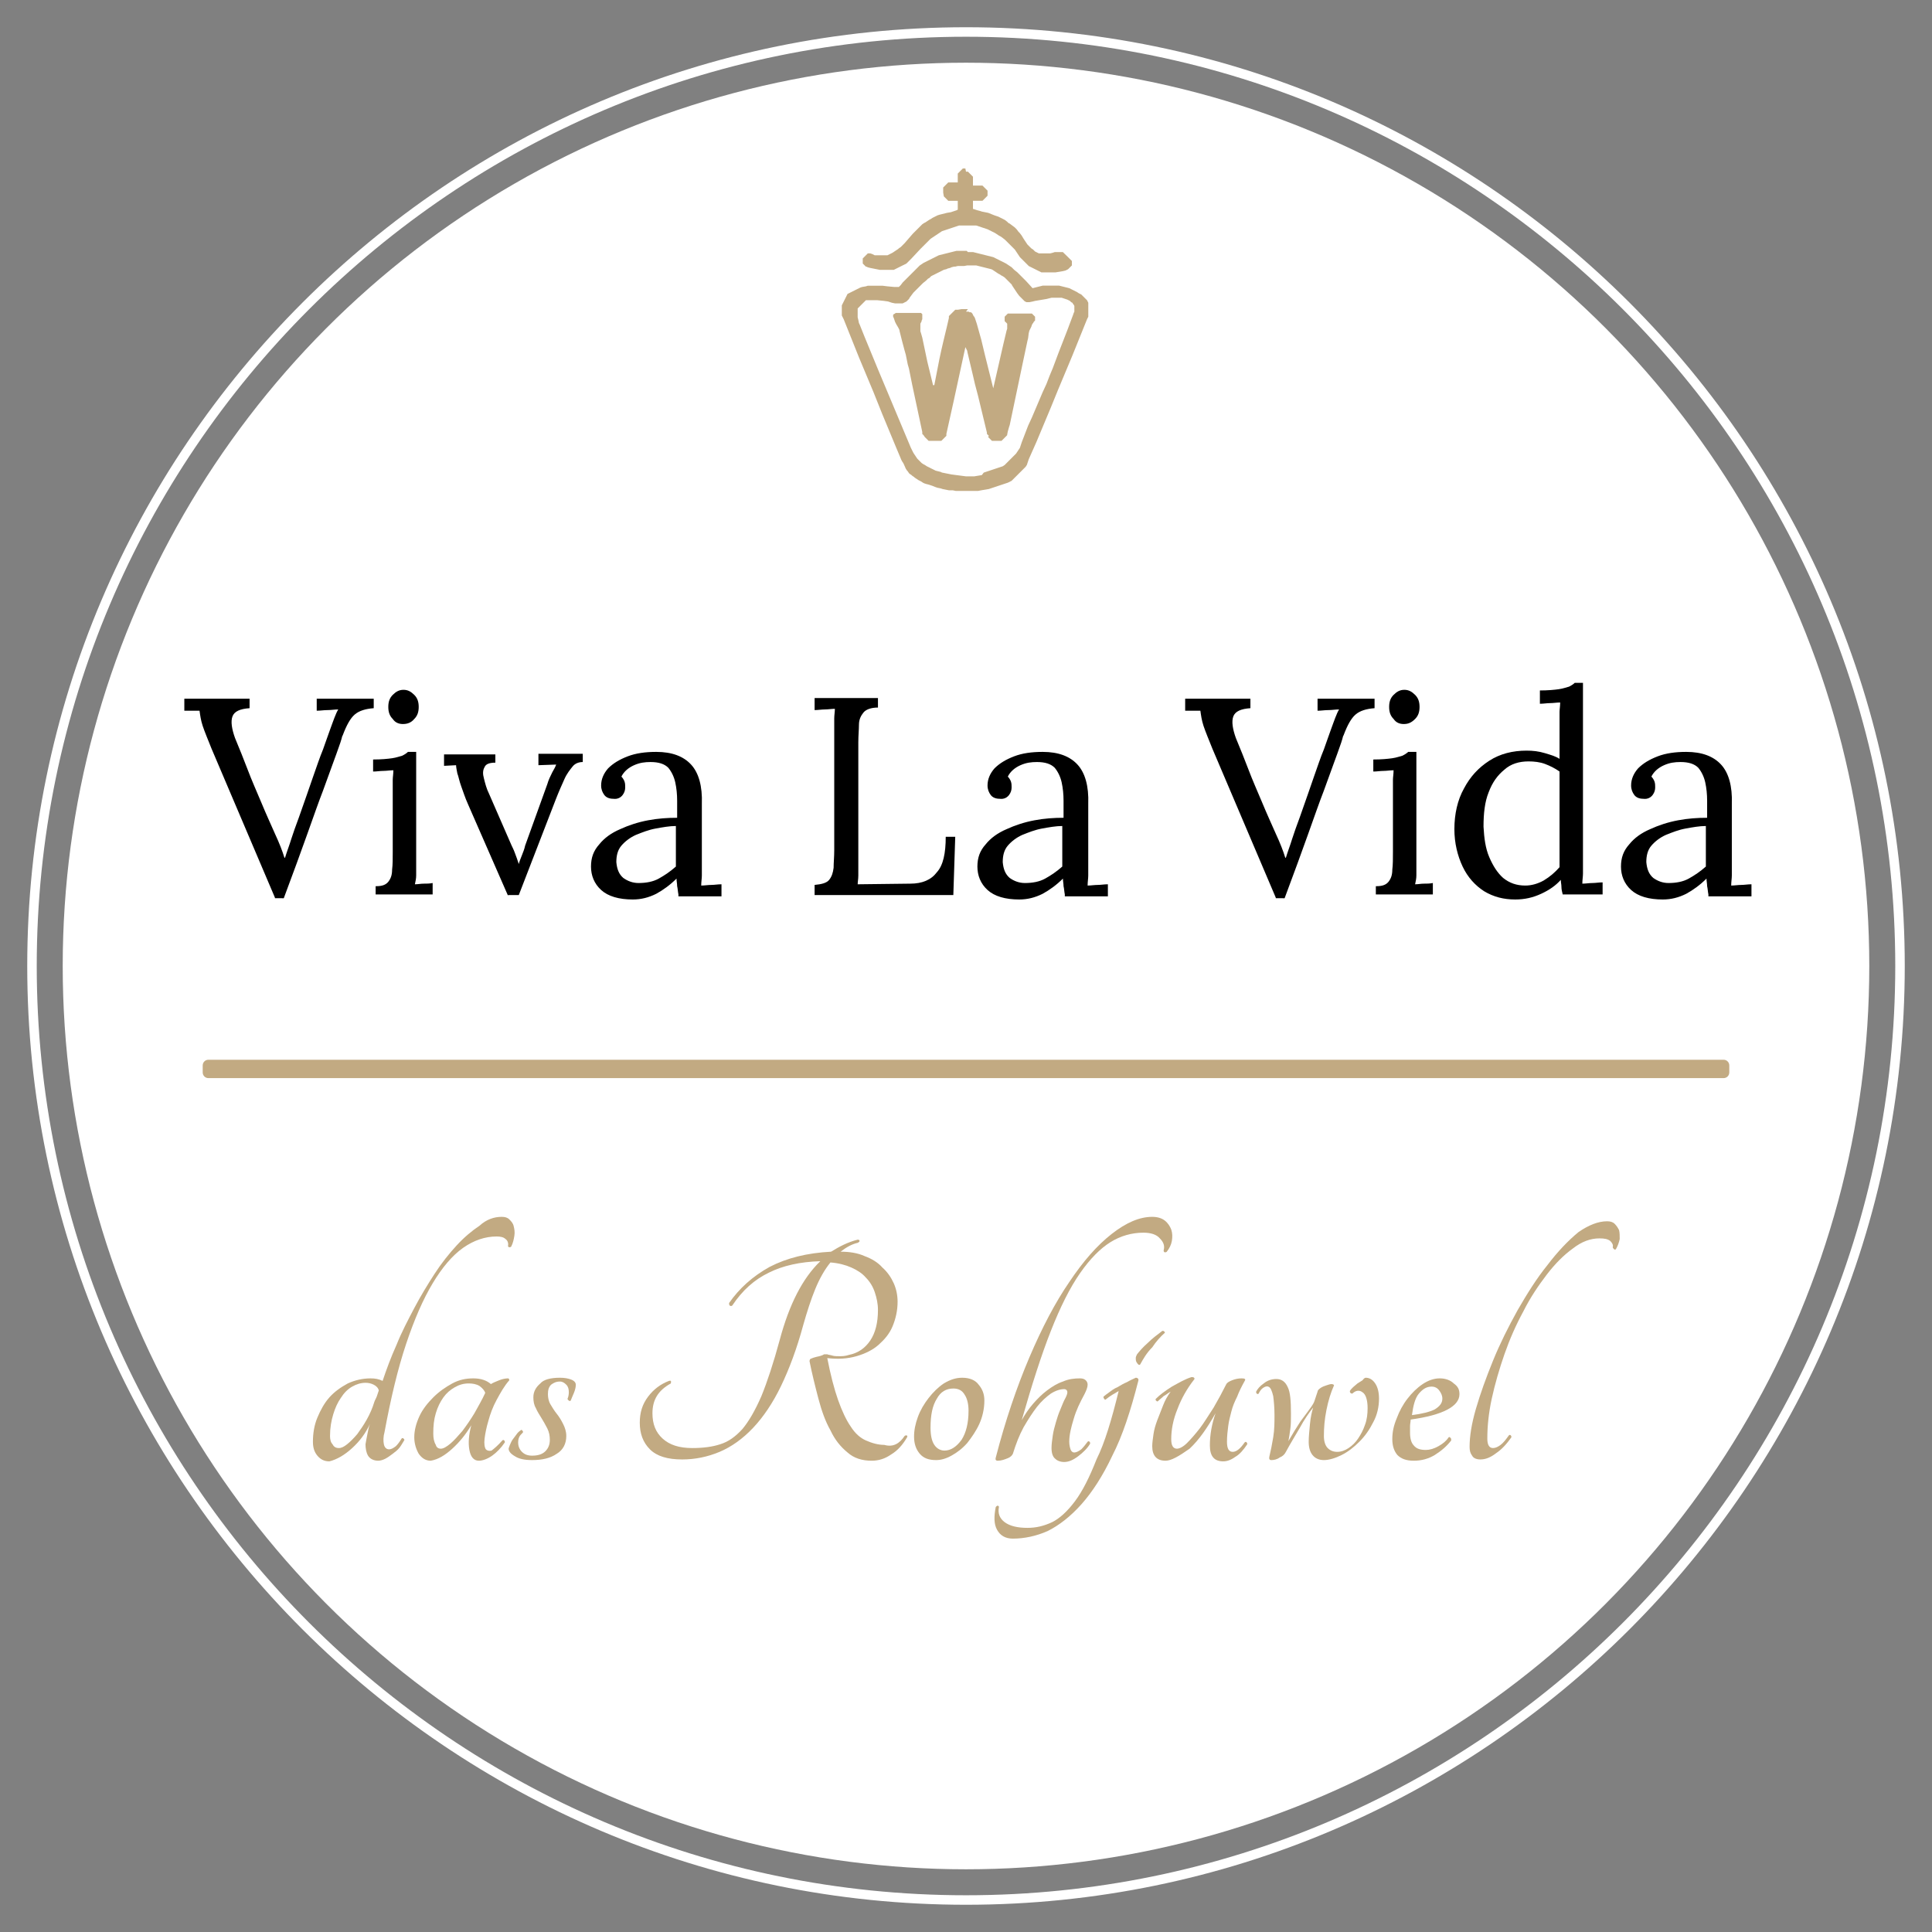
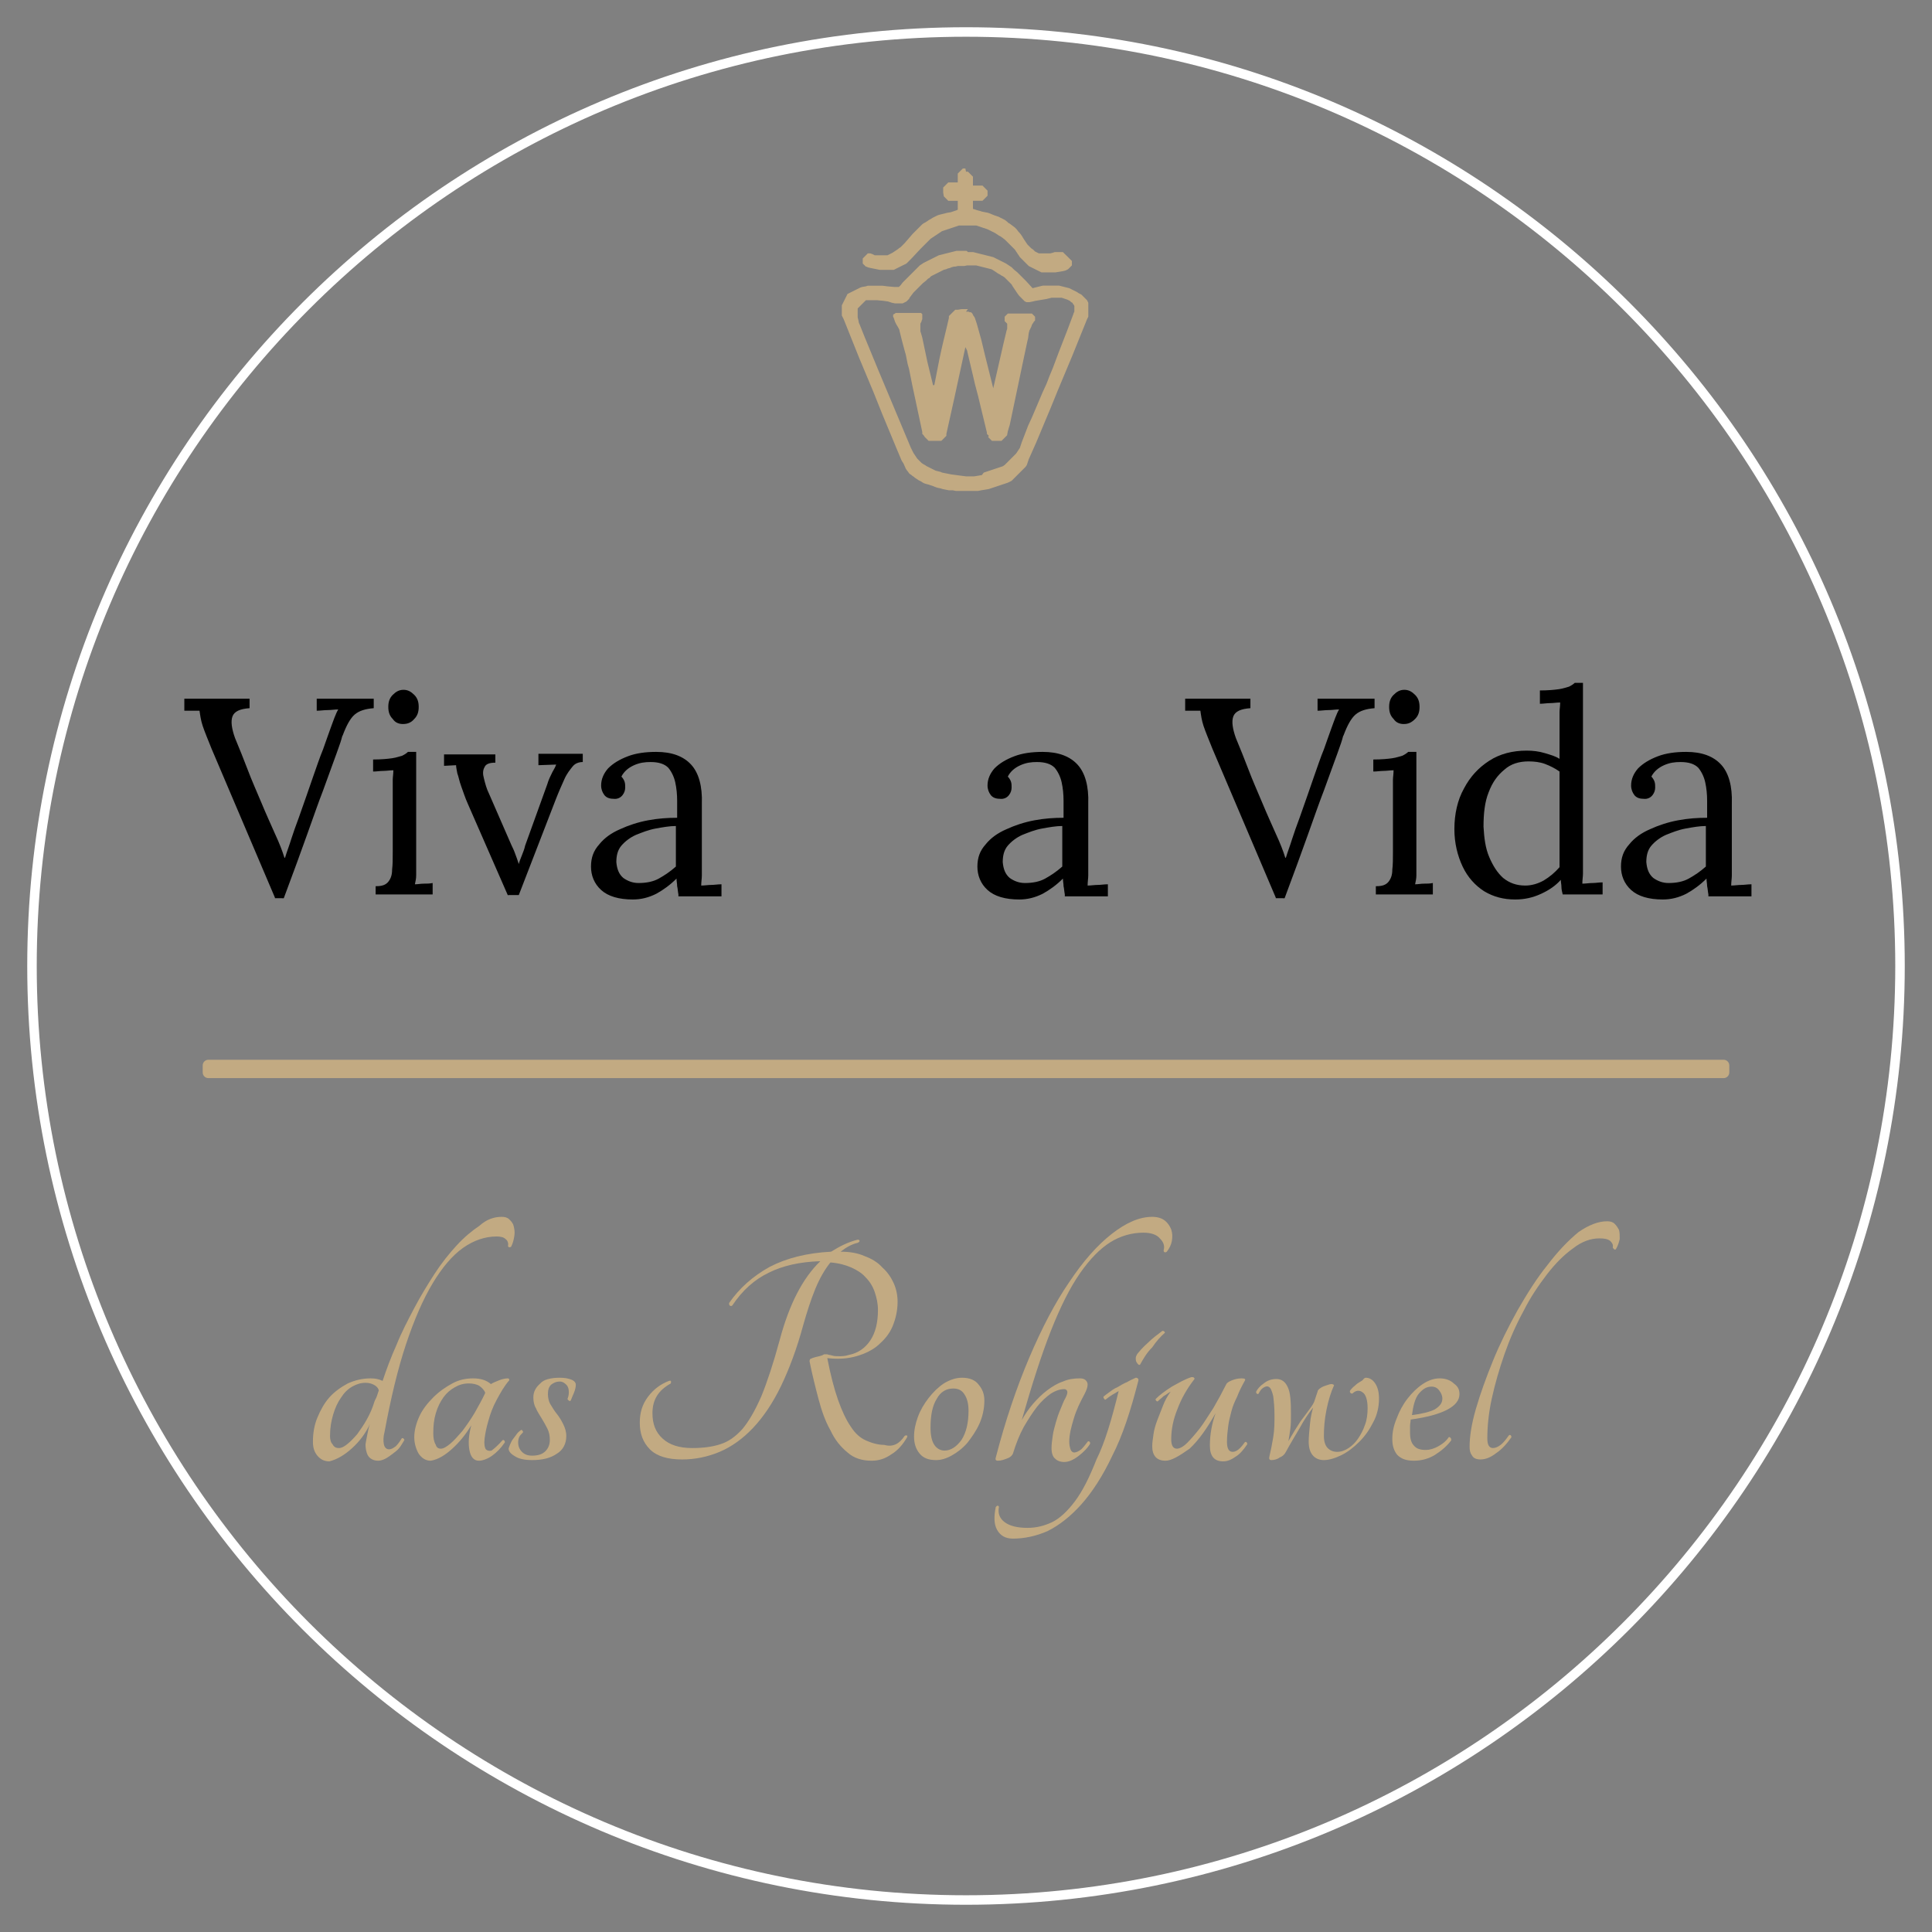
<svg xmlns="http://www.w3.org/2000/svg" version="1.1" id="Ebene_1" x="0px" y="0px" viewBox="0 0 305 305" style="enable-background:new 0 0 305 305;" xml:space="preserve">
  <rect x="0" y="0" width="305" height="305" fill="#808080" stroke="none" />
  <style type="text/css">
	.st0{fill:#2A40FF;}
	.st1{opacity:0.32;fill:#68FF2A;}
	.st2{opacity:0.8;fill:none;stroke:#000000;stroke-width:1.5;stroke-miterlimit:10;}
	.st3{fill:#FFFFFF;}
	.st4{fill:#C2AA82;}
	.st5{fill-rule:evenodd;clip-rule:evenodd;fill:#C2AA82;}
</style>
  <g>
-     <circle class="st3" cx="152.5" cy="152.5" r="142.6" />
    <path class="st3" d="M152.5,300.7c-81.7,0-148.2-66.5-148.2-148.2S70.8,4.3,152.5,4.3s148.2,66.5,148.2,148.2   S234.2,300.7,152.5,300.7z M152.5,5.8C71.6,5.8,5.8,71.6,5.8,152.5s65.8,146.7,146.7,146.7s146.7-65.8,146.7-146.7   S233.4,5.8,152.5,5.8z" />
  </g>
  <path class="st4" d="M272.1,170.2H32.9c-0.5,0-0.9-0.4-0.9-0.9v-1.1c0-0.5,0.4-0.9,0.9-0.9h239.2c0.5,0,0.9,0.4,0.9,0.9v1.1  C273,169.8,272.6,170.2,272.1,170.2z" />
  <g>
    <path class="st5" d="M152.4,26.6l-0.1,0l-0.1,0l-0.1,0l-0.1,0l-0.1,0.1l-0.1,0.1l-0.1,0.1l-0.1,0.1l-0.1,0.1l-0.1,0.1l-0.1,0.1   l-0.1,0.1l0,0.1l0,0.1l0,0.1l0,0.1l0,1l0,0l-1.1,0l-0.1,0l-0.1,0l-0.1,0l-0.1,0l-0.1,0.1l-0.1,0.1l-0.1,0.1l-0.1,0.1l-0.1,0.1   l-0.1,0.1l-0.1,0.1l-0.1,0.1l0,0.1l0,0.1l0,0.1l0,0.1l0,0.1l0,0.1l0,0.1l0,0.1L149,31l0.1,0.1l0.1,0.1l0.1,0.1l0.1,0.1l0.1,0.1   l0.1,0.1l0.1,0.1l0.1,0l0.1,0l0.1,0l0.1,0l1.1,0l0,0v1.4l0,0l-0.2,0.1l-0.9,0.3l-0.6,0.1l-0.4,0.1l-0.4,0.1l-0.4,0.1L148,34   l-0.2,0.1l-0.4,0.2l-0.2,0.1l-0.3,0.2l-0.2,0.1l-0.3,0.2l-0.3,0.2l-0.2,0.1l-0.3,0.2l-0.3,0.3l-0.3,0.3l-0.3,0.3l-0.1,0.1l-0.5,0.5   l-1.3,1.5l-0.3,0.3l-0.3,0.3l-0.3,0.2l-0.1,0.1l-0.3,0.2l-0.3,0.2l-0.3,0.2l-0.2,0.1l-0.2,0.1l-0.2,0.1l-0.2,0.1l-0.2,0l-0.2,0   l-0.2,0l-0.2,0l-0.2,0l-0.2,0l-0.2,0l-0.2,0l-0.2,0l-0.2,0l-0.2-0.1l-0.2-0.1l-0.3-0.1l-0.1,0l-0.1,0l-0.1,0l-0.1,0l-0.1,0l-0.1,0   L137,40l-0.1,0.1l-0.1,0.1l-0.1,0.1l-0.1,0.1l-0.1,0.1l-0.1,0.1l-0.1,0.1l-0.1,0.1l0,0.1l0,0.1l0,0.1l0,0.1l0,0.1l0,0.1l0,0.1   l0,0.1l0.1,0.1l0.1,0.1l0.1,0.1l0.1,0.1l0.1,0.1l0.1,0l0.2,0.1l0.4,0.1l0.5,0.1l0.5,0.1l0.5,0.1l0.5,0l0.5,0l0.2,0l0.2,0l0.2,0   l0.2,0l0.2,0l0.2,0l0.2-0.1l0.2-0.1l0.2-0.1l0.2-0.1l0.2-0.1l0.2-0.1l0.2-0.1l0.2-0.1l0.2-0.1l0.2-0.1l0.2-0.2l0.2-0.2l0.2-0.2   l0.2-0.2l1.4-1.5l0.3-0.3l0.6-0.6l0.3-0.3l0.2-0.2l0.2-0.2l0.3-0.2l0.3-0.2l0.3-0.2l0.3-0.2l0.3-0.2l0.3-0.2l0.3-0.1l0.3-0.1   l0.3-0.1l0.3-0.1l0.3-0.1l0.3-0.1l0.3-0.1l0.3-0.1l0.3-0.1l0.3,0l0.3,0l0.3,0l0.3,0l0.3,0l0.3,0l0.3,0l0.3,0l0.3,0l0.3,0.1l0.3,0.1   l0.3,0.1l0.3,0.1l0.3,0.1l0.3,0.1l0.2,0.1l0.4,0.2l0.2,0.1l0.4,0.2l0.3,0.2l0.3,0.2l0.2,0.1l0.3,0.2l0.5,0.4l0.3,0.3l0.3,0.3   l0.3,0.3l0.3,0.3l0.3,0.3l0.2,0.3l0.2,0.3l0.4,0.6l0.2,0.2l0.2,0.2l0.2,0.2l0.2,0.2l0.2,0.2l0.2,0.2l0.2,0.2l0.2,0.1l0.2,0.1   l0.2,0.1l0.2,0.1l0.2,0.1l0.2,0.1l0.2,0.1l0.2,0.1l0.2,0.1l0.2,0.1l0.2,0l0.2,0l0.2,0l0.2,0l0.3,0l0.3,0l0.3,0l0.5,0l0.6-0.1   l0.6-0.1l0.4-0.1l0.2-0.1l0.2-0.1l0.1-0.1l0.1-0.1l0.1-0.1l0.1-0.1l0.1-0.1l0.1-0.1l0-0.1l0-0.1l0-0.1l0-0.1l0-0.1l0-0.1l0-0.1   l-0.1-0.1l-0.1-0.1l-0.1-0.1l-0.1-0.1l-0.1-0.1l-0.1-0.1l-0.1-0.1L168,40l-0.1-0.1l-0.1-0.1l-0.2,0l-0.1,0l-0.2,0l-0.2,0l-0.3,0   l-0.3,0l-0.3,0.1l-0.4,0.1l-0.2,0l-0.2,0l-0.2,0l-0.2,0l-0.2,0l-0.2,0l-0.2,0l-0.2,0l-0.2,0l-0.2-0.1l-0.2-0.1l-0.2-0.1l-0.1-0.1   l-0.1-0.1l-0.1-0.1l-0.3-0.2l-0.2-0.2l-0.2-0.2l-0.2-0.2l-0.2-0.3l-0.2-0.3l-0.2-0.3l-0.3-0.5l-0.3-0.4l-0.2-0.2l-0.3-0.4l-0.3-0.3   l-0.4-0.3l-0.4-0.3l-0.2-0.1L159,35l-0.4-0.3l-0.4-0.2l-0.4-0.2l-0.2-0.1L157,34l-0.5-0.2l-0.5-0.2l-0.5-0.1l-0.5-0.1l-0.3-0.1   l-0.4-0.1l-0.6-0.2l-0.1,0l0,0v-1.3l0,0l1.1,0l0.1,0l0.1,0l0.1,0l0.1,0l0.1-0.1l0.1-0.1l0.1-0.1l0.1-0.1l0.1-0.1l0.1-0.1l0.1-0.1   l0.1-0.1l0-0.1l0-0.1l0-0.1l0-0.1l0-0.1l0-0.1l0-0.1l0-0.1l-0.1-0.1l-0.1-0.1l-0.1-0.1l-0.1-0.1l-0.1-0.1l-0.1-0.1l-0.1-0.1   l-0.1-0.1l-0.1,0l-0.1,0l-0.1,0l-0.1,0l-1.1,0l0,0l0-1l0-0.1l0-0.1l0-0.1l0-0.1l-0.1-0.1l-0.1-0.1l-0.1-0.1l-0.1-0.1l-0.1-0.1   l-0.1-0.1l-0.1-0.1l-0.1-0.1l-0.1,0l-0.1,0l-0.1,0L152.4,26.6z M152.8,48.8l-0.3,0l-0.3,0l-0.4,0l-0.6,0.1l-0.2,0l-0.1,0l-0.1,0   l-0.1,0.1l-0.1,0.1l-0.1,0.1l-0.1,0.1l-0.1,0.1l-0.1,0.1l-0.1,0.1l-0.1,0.1l-0.1,0.1l-0.1,0.1l0,0.1l0,0.2l-0.3,1.3l-0.6,2.5   l-0.3,1.3l-0.3,1.4l-0.8,4.1l0,0l-0.2,0l0,0l-0.9-3.7l-0.4-1.9l-0.4-1.9l-0.2-0.7l-0.1-0.3l0-0.3l0-0.2l0-0.2l0-0.2l0-0.3l0.1-0.2   l0.1-0.2l0-0.1l0.1-0.2l0-0.1l0-0.1l0-0.1l0-0.1l0-0.1l0-0.1l0-0.1l0-0.1l-0.1-0.1l-0.1-0.1l-0.1,0l-0.1,0l-0.1,0l-0.1,0l-0.1,0   l-0.8,0l-0.8,0l-0.8,0l-0.4,0l-0.4,0l-0.1,0l-0.1,0l-0.1,0l-0.1,0.1l-0.2,0.1l-0.1,0.1l0,0l0,0l0,0l0,0.1l0,0.1l0,0.1l0.1,0.2   l0.1,0.3l0.1,0.3l0.1,0.2l0.1,0.2l0.3,0.5l0.1,0.2l0.1,0.2l0,0.1l0.4,1.6l0.4,1.5l0.2,0.7l0.3,1.5l0.2,0.7l0.5,2.5l1.6,7.5l0,0.2   l0,0.1l0.1,0.1l0.1,0.1L146,69l0.1,0.1l0.1,0.1l0.1,0.1l0.1,0.1l0.1,0.1l0.1,0.1l0.1,0l0.2,0l0.2,0l0.2,0l0.2,0l0.2,0l0.2,0l0.2,0   l0.2,0l0.2,0l0.1,0l0.1-0.1l0.1-0.1l0.1-0.1l0.1-0.1l0.1-0.1l0.1-0.1l0.1-0.1l0.1-0.1l0-0.1l0-0.2l1.2-5.4l1.8-8.3l0,0l0.2,0.4   l0.1,0.2l0,0.1l0.9,3.8l0.3,1.3l0.5,1.9l1.4,5.8l0,0.2l0.1,0.1l0.1,0.1l0.1,0.1L156,69l0.1,0.1l0.1,0.1l0.1,0.1l0.1,0.1l0.1,0.1   l0.1,0.1l0.1,0l0.1,0l0.2,0l0.2,0l0.2,0l0.2,0l0.2,0l0.1,0l0.1,0l0.1,0l0.1-0.1l0.1-0.1l0.1-0.1l0.1-0.1l0.1-0.1l0.1-0.1l0.1-0.1   l0.1-0.1l0.1-0.1l0-0.1l0.1-0.5l0.2-0.7l0.1-0.3l2.1-10l0.7-3.3l0.1-0.4l0.1-0.8l0.1-0.4l0.1-0.2l0.1-0.2l0.1-0.2l0.1-0.3l0.1-0.2   l0.1-0.1l0.1-0.2l0.2-0.2l0,0l0-0.1l0-0.1l0-0.1l0-0.1l0-0.1l0-0.1l-0.1-0.1l-0.1-0.1l-0.1-0.1l-0.1-0.1l-0.1-0.1l-0.1,0l-0.1,0   l-0.1,0l-0.8,0l-0.4,0l-0.8,0l-0.4,0l-0.4,0l-0.4,0l-0.1,0l-0.1,0l-0.1,0l-0.1,0.1l-0.1,0.1l-0.1,0.1l-0.1,0.1l-0.1,0.1l0,0.1   l0,0.1l0,0.1l0,0.1l0,0.1l0,0.1l0,0.1l0.1,0.1l0.1,0.1l0.1,0.1l0.1,0.1l0,0.1l0,0.1l0,0.1l0,0.1l0,0.1l0,0.1l0,0.2l-0.1,0.3   l-0.5,2.1l-1.6,7l-1.3-5.2l-0.6-2.5l-0.7-2.5l-0.1-0.3l-0.1-0.3l-0.1-0.3l-0.1-0.2l-0.1-0.1l-0.1-0.2l-0.1-0.2l-0.1-0.1l-0.1-0.1   l-0.1,0l-0.1,0l-0.2-0.1l-0.1,0l-0.2,0l-0.1,0L152.8,48.8z M152.7,41.9l0.2,0l0.4,0l0.2,0l0.4,0l0.2,0l0.4,0.1l0.4,0.1l0.4,0.1   l0.4,0.1l0.4,0.1l0.4,0.1l0.2,0.1l0.3,0.2l0.3,0.2l0.3,0.2l0.2,0.1l0.3,0.2l0.2,0.1l0.3,0.2l0.1,0.1l0.3,0.3l0.1,0.1l0.3,0.3   l0.3,0.3l0.1,0.2l0.2,0.3l0.2,0.3l0.4,0.6l0.3,0.4l0.2,0.2l0.2,0.2l0.2,0.2l0.2,0.2l0,0l0.1,0.1l0.1,0l0.1,0.1l0.1,0l0.1,0l0.1,0   l0.2,0l0.5-0.1l0.4-0.1l1.8-0.3l0.4-0.1l0.4-0.1l0.2,0l0.2,0l0.2,0l0.2,0l0.2,0l0.2,0l0.2,0l0.2,0l0.3,0.1l0.3,0.1l0.3,0.1l0.2,0.1   l0.2,0.1l0.1,0.1l0.1,0.1l0.2,0.1l0.1,0.2l0.1,0.1l0.1,0.2l0,0.1l0,0.2l0,0.2l0,0.2l0,0.2l-0.1,0.2l-0.1,0.3l-0.9,2.4l-1.4,3.6   l-0.9,2.4l-0.5,1.2l-0.5,1.3l-0.6,1.3l-1.7,4l-0.6,1.3l-0.5,1.3l-0.5,1.3l-0.1,0.3l-0.1,0.3l-0.1,0.3l-0.2,0.3l-0.2,0.3l-0.2,0.3   l-0.2,0.2l-0.2,0.2l-0.2,0.2l-0.2,0.2l-0.2,0.2l-0.2,0.2l-0.2,0.2l-0.2,0.2l-0.2,0.2l-0.3,0.2l-0.3,0.1l-0.3,0.1l-0.3,0.1l-0.3,0.1   l-0.3,0.1l-0.3,0.1l-0.3,0.1l-0.3,0.1l-0.3,0.1l-0.3,0.1L155,75l-0.6,0.1l-0.6,0.1l-0.6,0l-0.3,0l-0.3,0l-0.1,0l0,0l-2.3-0.3   l-0.5-0.1l-0.5-0.1l-0.5-0.1l-0.2-0.1l-0.4-0.1l-0.4-0.1l-0.4-0.2l-0.4-0.2l-0.4-0.2l-0.2-0.1l-0.3-0.2l-0.2-0.1l-0.3-0.2l-0.3-0.3   l-0.1-0.1l-0.3-0.3l-0.2-0.3l-0.2-0.3l-0.2-0.3l-0.1-0.2l-0.1-0.2l-0.2-0.4l-5.2-12.4l-2.1-5.1l-0.2-0.5l-0.2-0.5l-0.2-0.5   l-0.2-0.5l-0.1-0.2l-0.1-0.5l-0.1-0.4l0-0.2l0-0.2l0-0.2l0-0.2l0-0.2l0-0.1l0-0.1l0-0.1l0-0.1l0.1-0.1l0.1-0.1l0.1-0.1l0.1-0.1   l0.1-0.1l0.1-0.1l0.1-0.1l0.1-0.1l0.1-0.1l0.1-0.1l0.1-0.1l0.1-0.1l0.1-0.1l0.2,0l0.2,0l0.2,0l0.2,0l0.2,0l0.2,0l0.2,0l0.4,0l1,0.1   l0.7,0.1l0.3,0.1l0.3,0.1l0.5,0.1l0.2,0l0.2,0l0.2,0l0.2,0l0.2,0l0.2,0l0.2-0.1l0.2-0.1l0.2-0.1l0.1-0.1l0.1-0.1l0.1-0.1l0.1-0.1   l0.1-0.2l0.6-0.8l0.3-0.3l0.3-0.3l0.3-0.3l0.3-0.3l0.3-0.3l0.5-0.4l0.3-0.3l0.2-0.1l0.3-0.3l0.2-0.1l0.4-0.2l0.4-0.2l0.2-0.1   l0.4-0.2l0.2-0.1l0.2-0.1l0.4-0.1l0.2-0.1l0.4-0.1l0.2-0.1l0.4-0.1l0.2,0l0.4-0.1l0.2,0l0.4,0l0.4,0L152.7,41.9z M152.6,39.6   l-0.4,0l-0.4,0l-0.4,0l-0.4,0l-0.4,0.1l-0.4,0.1l-0.4,0.1l-0.4,0.1l-0.4,0.1l-0.4,0.1l-0.4,0.1l-0.4,0.2l-0.4,0.2l-0.4,0.2   l-0.4,0.2l-0.4,0.2l-0.4,0.2l-0.3,0.2l-0.3,0.2l-0.3,0.3l-0.3,0.3l-0.3,0.3l-0.3,0.3l-0.3,0.3l-0.3,0.3l-0.3,0.3l-0.3,0.3l-0.3,0.3   l-0.3,0.4l-0.1,0.1l-0.1,0.1l-0.1,0.1l-0.1,0l-0.1,0l-0.2,0l-0.1,0l-0.2,0l-1.1-0.1l-0.8-0.1l-0.8,0l-0.8,0l-0.2,0l-0.2,0l-0.3,0   l-0.3,0.1l-0.6,0.1l-0.3,0.1l-0.2,0.1l-0.2,0.1l-0.2,0.1l-0.2,0.1l-0.2,0.1l-0.2,0.1l-0.2,0.1l-0.2,0.1l-0.2,0.1l-0.2,0.1l-0.1,0.2   l-0.1,0.2l-0.1,0.2l-0.1,0.2l-0.1,0.2l-0.1,0.2l-0.1,0.2l-0.1,0.2l-0.1,0.2l0,0.2l0,0.2l0,0.2l0,0.2l0,0.2l0,0.2l0,0.2l0,0.2   l0.1,0.2l0.1,0.2l0.1,0.2l1.6,4l0.8,2l2.3,5.5l1.4,3.5l2.2,5.3l0.8,1.9l0.1,0.2l0.2,0.3l0.1,0.2L143,74l0.2,0.3l0.1,0.1l0.2,0.3   l0.1,0.1l0.3,0.2l0.1,0.1l0.3,0.2l0.1,0.1l0.3,0.2l0.3,0.2l0.2,0.1l0.2,0.1l0.3,0.2l0.2,0.1l0.3,0.1l0.4,0.1l0.3,0.1l0.3,0.1   l0.5,0.2l0.3,0.1l0.5,0.1l0.3,0.1l0.5,0.1l0.5,0.1l0.3,0l0.3,0l0.5,0.1l0.5,0l0.5,0l0.5,0l0.5,0l0.5,0l0.5,0l0.5,0l0.5-0.1l0.6-0.1   l0.6-0.1l0.3-0.1l0.6-0.2l0.6-0.2l0.3-0.1l0.3-0.1l0.3-0.1l0.3-0.1l0.3-0.1l0.2-0.1l0.2-0.1l0.2-0.1l0.2-0.2l0.2-0.2l0.2-0.2   l0.2-0.2l0.2-0.2l0.2-0.2l0.2-0.2l0.2-0.2l0.2-0.2l0.2-0.2l0.2-0.2l0.2-0.3l0.1-0.3l0.1-0.3l0.1-0.3l1.2-2.7l2.3-5.5l1.1-2.7   l2.3-5.5l2.3-5.7l0.1-0.2l0.1-0.2l0-0.2l0-0.2l0-0.2l0-0.2l0-0.2l0-0.2l0-0.2l0-0.2l0-0.2l0-0.2l0-0.2l-0.1-0.2l-0.1-0.2l-0.1-0.1   l-0.1-0.1l-0.1-0.1l-0.1-0.1l-0.1-0.1l-0.1-0.1l-0.1-0.1l-0.1-0.1l-0.1-0.1l-0.2-0.1l-0.2-0.1l-0.3-0.2l-0.2-0.1l-0.4-0.2l-0.2-0.1   l-0.4-0.2l-0.4-0.1l-0.4-0.1l-0.4-0.1l-0.4-0.1l-0.4,0l-0.4,0l-0.2,0l-0.4,0l-0.4,0l-0.4,0l-0.4,0l-0.4,0.1l-0.4,0.1l-0.4,0.1   l-0.4,0.1l0,0l-1-1.1l-0.4-0.4l-0.2-0.2l-0.4-0.4l-0.4-0.4l-0.5-0.4l-0.2-0.2l-0.2-0.2l-0.3-0.2l-0.3-0.2l-0.3-0.2l-0.4-0.2   l-0.4-0.2l-0.4-0.2l-0.4-0.2l-0.4-0.2l-0.4-0.1l-0.4-0.1l-0.4-0.1l-0.4-0.1l-0.4-0.1l-0.4-0.1l-0.4-0.1l-0.4-0.1l-0.4,0l-0.4,0   L152.6,39.6z" />
  </g>
  <g>
    <path d="M43.4,141.7l-10-23.5c-0.6-1.5-1.1-2.7-1.4-3.6c-0.3-0.9-0.4-1.7-0.5-2.4c-0.4,0-0.8,0-1.2,0c-0.4,0-0.8,0-1.2,0v-1.9h10.3   l0,1.5c-1.5,0.1-2.4,0.5-2.7,1.3c-0.3,0.8-0.1,2,0.4,3.4c0.7,1.7,1.4,3.4,2,5c0.6,1.6,1.4,3.4,2.2,5.3c0.7,1.7,1.4,3.2,2.1,4.8   c0.7,1.5,1.2,2.8,1.5,3.8h0.1c0.3-1,0.7-2,1-3c0.3-0.9,0.7-2.1,1.2-3.4c0.9-2.5,1.6-4.6,2.2-6.3c0.6-1.7,1.1-3.2,1.6-4.4   c0.4-1.2,0.8-2.2,1.1-3.1c0.3-0.8,0.5-1.4,0.7-1.9c0.2-0.5,0.4-1,0.6-1.3c-0.6,0-1.1,0.1-1.7,0.1c-0.6,0-1.1,0.1-1.7,0.1v-1.9h9   v1.5c-1.3,0.1-2.3,0.4-3,1c-0.7,0.6-1.3,1.7-1.9,3.3c-0.1,0.1-0.1,0.3-0.2,0.6c-0.1,0.3-0.2,0.7-0.4,1.2c-0.2,0.6-0.5,1.4-0.9,2.5   c-0.4,1.1-0.9,2.5-1.6,4.4c-0.7,1.8-1.5,4.1-2.5,6.9c-1,2.8-2.2,6.1-3.7,10.1H43.4z" />
    <path d="M59.4,139.9c0.9,0,1.5-0.2,1.9-0.7c0.4-0.5,0.6-1.1,0.6-1.9c0.1-0.8,0.1-1.7,0.1-2.8v-10.1c0-0.5,0-0.9,0-1.3   s0.1-0.9,0.1-1.5c-0.5,0-1.1,0.1-1.6,0.1s-1,0.1-1.6,0.1v-1.9c1.3,0,2.3-0.1,3-0.2c0.7-0.1,1.2-0.3,1.6-0.4   c0.4-0.2,0.7-0.4,0.9-0.6h1.3v17.9c0,0.6,0,1.1,0,1.6s-0.1,0.9-0.2,1.4c0.5,0,0.9-0.1,1.4-0.1c0.5,0,0.9,0,1.4-0.1v1.8h-9V139.9z    M63.6,114.3c-0.6,0-1.2-0.2-1.6-0.8c-0.5-0.5-0.7-1.1-0.7-1.9s0.2-1.4,0.7-1.9c0.5-0.5,1-0.8,1.7-0.8c0.7,0,1.2,0.3,1.7,0.8   c0.5,0.5,0.7,1.1,0.7,1.9s-0.2,1.4-0.7,1.9C64.9,114.1,64.3,114.3,63.6,114.3z" />
    <path d="M80.2,141.4L73.9,127c-0.5-1.1-0.8-2.1-1.1-2.9c-0.3-0.8-0.4-1.5-0.6-2c-0.1-0.5-0.2-1-0.2-1.3l-1.9,0.1v-1.8h8.1v1.3   c-0.9,0-1.5,0.2-1.7,0.7c-0.3,0.5-0.3,1.1-0.1,1.8c0.2,0.8,0.4,1.6,0.8,2.4l3.4,7.8c0.2,0.5,0.5,1,0.7,1.6c0.2,0.5,0.4,1.1,0.6,1.7   h0c0.1-0.4,0.3-0.9,0.5-1.4c0.2-0.5,0.4-1,0.5-1.5l3.5-9.7c0.2-0.7,0.5-1.3,0.8-1.9c0.3-0.5,0.5-0.9,0.6-1.2l-2.8,0.1v-1.8h7v1.3   c-0.6,0-1.2,0.2-1.6,0.7s-0.9,1.1-1.3,2c-0.4,0.9-0.9,2-1.4,3.3l-5.8,15H80.2z" />
    <path d="M107.1,141.2c-0.1-0.5-0.1-0.9-0.2-1.3c0-0.4-0.1-0.8-0.1-1.2c-1,1-2.1,1.8-3.2,2.4c-1.2,0.6-2.4,0.9-3.7,0.9   c-2.2,0-3.9-0.5-5-1.5c-1.1-1-1.6-2.3-1.6-3.7c0-1.4,0.4-2.5,1.3-3.5c0.8-1,1.9-1.8,3.3-2.4c1.3-0.6,2.8-1.1,4.4-1.4   s3.1-0.4,4.6-0.4v-2.7c0-1-0.1-2-0.3-2.9s-0.6-1.7-1.1-2.3c-0.6-0.6-1.5-0.9-2.8-0.9c-0.9,0-1.7,0.1-2.6,0.5c-0.9,0.4-1.6,1-2,1.8   c0.2,0.2,0.4,0.5,0.5,0.8c0.1,0.3,0.1,0.6,0.1,0.9c0,0.4-0.1,0.8-0.4,1.2s-0.8,0.7-1.5,0.6c-0.6,0-1.1-0.2-1.4-0.6   c-0.3-0.4-0.5-0.9-0.5-1.5c0-1,0.4-1.9,1.1-2.7c0.8-0.8,1.8-1.4,3.1-1.9c1.3-0.5,2.8-0.7,4.5-0.7c2.5,0,4.3,0.7,5.5,2   c1.2,1.3,1.8,3.4,1.7,6.2c0,1.1,0,2.2,0,3.3c0,1.1,0,2.2,0,3.3c0,1.1,0,2.2,0,3.3c0,0.5,0,0.9,0,1.4c0,0.5-0.1,1-0.1,1.6   c0.5,0,1.1-0.1,1.6-0.1c0.5,0,1-0.1,1.6-0.1v1.9H107.1z M106.7,130.4c-1,0-2.1,0.2-3.2,0.4c-1.1,0.2-2.1,0.6-3.1,1   c-0.9,0.4-1.7,1-2.3,1.7c-0.6,0.7-0.8,1.6-0.8,2.6c0.1,1.1,0.4,1.9,1.1,2.5c0.7,0.5,1.5,0.8,2.4,0.8c1.2,0,2.3-0.2,3.2-0.7   c0.9-0.5,1.8-1.1,2.7-1.9c0-0.3,0-0.7,0-1.1s0-0.8,0-1.2c0-0.1,0-0.6,0-1.4C106.7,132.4,106.7,131.4,106.7,130.4z" />
-     <path d="M128.6,141.2v-1.5c1.1-0.1,1.9-0.3,2.3-0.8s0.6-1.1,0.7-1.9c0-0.8,0.1-1.7,0.1-2.8v-19.1c0-0.6,0-1.2,0-1.7   c0-0.5,0.1-1,0.1-1.5c-0.5,0-1.1,0.1-1.6,0.1c-0.5,0-1.1,0.1-1.6,0.1v-1.9h10v1.5c-1.1,0-1.9,0.3-2.3,0.8s-0.7,1.1-0.7,1.9   c0,0.8-0.1,1.7-0.1,2.8v19c0,0.8,0,1.5,0,2c0,0.6-0.1,1-0.1,1.4l8.3-0.1c1.9,0,3.3-0.6,4.2-1.8c1-1.1,1.4-3,1.4-5.6h1.5l-0.3,9.2   H128.6z" />
    <path d="M168.1,141.2c-0.1-0.5-0.1-0.9-0.2-1.3c0-0.4-0.1-0.8-0.1-1.2c-1,1-2.1,1.8-3.2,2.4c-1.2,0.6-2.4,0.9-3.7,0.9   c-2.2,0-3.9-0.5-5-1.5c-1.1-1-1.6-2.3-1.6-3.7c0-1.4,0.4-2.5,1.3-3.5c0.8-1,1.9-1.8,3.3-2.4c1.3-0.6,2.8-1.1,4.4-1.4   s3.1-0.4,4.6-0.4v-2.7c0-1-0.1-2-0.3-2.9s-0.6-1.7-1.1-2.3c-0.6-0.6-1.5-0.9-2.8-0.9c-0.9,0-1.7,0.1-2.6,0.5c-0.9,0.4-1.6,1-2,1.8   c0.2,0.2,0.4,0.5,0.5,0.8c0.1,0.3,0.1,0.6,0.1,0.9c0,0.4-0.1,0.8-0.4,1.2s-0.8,0.7-1.5,0.6c-0.6,0-1.1-0.2-1.4-0.6   c-0.3-0.4-0.5-0.9-0.5-1.5c0-1,0.4-1.9,1.1-2.7c0.8-0.8,1.8-1.4,3.1-1.9c1.3-0.5,2.8-0.7,4.5-0.7c2.5,0,4.3,0.7,5.5,2   c1.2,1.3,1.8,3.4,1.7,6.2c0,1.1,0,2.2,0,3.3c0,1.1,0,2.2,0,3.3c0,1.1,0,2.2,0,3.3c0,0.5,0,0.9,0,1.4c0,0.5-0.1,1-0.1,1.6   c0.5,0,1.1-0.1,1.6-0.1c0.5,0,1-0.1,1.6-0.1v1.9H168.1z M167.7,130.4c-1,0-2.1,0.2-3.2,0.4c-1.1,0.2-2.1,0.6-3.1,1   c-0.9,0.4-1.7,1-2.3,1.7c-0.6,0.7-0.8,1.6-0.8,2.6c0.1,1.1,0.4,1.9,1.1,2.5c0.7,0.5,1.5,0.8,2.4,0.8c1.2,0,2.3-0.2,3.2-0.7   c0.9-0.5,1.8-1.1,2.7-1.9c0-0.3,0-0.7,0-1.1s0-0.8,0-1.2c0-0.1,0-0.6,0-1.4C167.7,132.4,167.7,131.4,167.7,130.4z" />
    <path d="M201.4,141.7l-10-23.5c-0.6-1.5-1.1-2.7-1.4-3.6c-0.3-0.9-0.4-1.7-0.5-2.4c-0.4,0-0.8,0-1.2,0c-0.4,0-0.8,0-1.2,0v-1.9   h10.3l0,1.5c-1.5,0.1-2.4,0.5-2.7,1.3c-0.3,0.8-0.1,2,0.4,3.4c0.7,1.7,1.4,3.4,2,5c0.6,1.6,1.4,3.4,2.2,5.3   c0.7,1.7,1.4,3.2,2.1,4.8c0.7,1.5,1.2,2.8,1.5,3.8h0.1c0.3-1,0.7-2,1-3c0.3-0.9,0.7-2.1,1.2-3.4c0.9-2.5,1.6-4.6,2.2-6.3   c0.6-1.7,1.1-3.2,1.6-4.4c0.4-1.2,0.8-2.2,1.1-3.1c0.3-0.8,0.5-1.4,0.7-1.9c0.2-0.5,0.4-1,0.6-1.3c-0.6,0-1.1,0.1-1.7,0.1   c-0.6,0-1.1,0.1-1.7,0.1v-1.9h9v1.5c-1.3,0.1-2.3,0.4-3,1c-0.7,0.6-1.3,1.7-1.9,3.3c-0.1,0.1-0.1,0.3-0.2,0.6   c-0.1,0.3-0.2,0.7-0.4,1.2c-0.2,0.6-0.5,1.4-0.9,2.5c-0.4,1.1-0.9,2.5-1.6,4.4c-0.7,1.8-1.5,4.1-2.5,6.9c-1,2.8-2.2,6.1-3.7,10.1   H201.4z" />
    <path d="M217.3,139.9c0.9,0,1.5-0.2,1.9-0.7c0.4-0.5,0.6-1.1,0.6-1.9c0.1-0.8,0.1-1.7,0.1-2.8v-10.1c0-0.5,0-0.9,0-1.3   s0.1-0.9,0.1-1.5c-0.5,0-1.1,0.1-1.6,0.1s-1,0.1-1.6,0.1v-1.9c1.3,0,2.3-0.1,3-0.2c0.7-0.1,1.2-0.3,1.6-0.4   c0.4-0.2,0.7-0.4,0.9-0.6h1.3v17.9c0,0.6,0,1.1,0,1.6s-0.1,0.9-0.2,1.4c0.5,0,0.9-0.1,1.4-0.1c0.5,0,0.9,0,1.4-0.1v1.8h-9V139.9z    M221.6,114.3c-0.6,0-1.2-0.2-1.6-0.8c-0.5-0.5-0.7-1.1-0.7-1.9s0.2-1.4,0.7-1.9c0.5-0.5,1-0.8,1.7-0.8c0.7,0,1.2,0.3,1.7,0.8   c0.5,0.5,0.7,1.1,0.7,1.9s-0.2,1.4-0.7,1.9C222.8,114.1,222.3,114.3,221.6,114.3z" />
    <path d="M239.2,142c-1.8,0-3.4-0.4-4.9-1.3c-1.4-0.9-2.6-2.2-3.4-3.9c-0.8-1.7-1.3-3.7-1.3-5.9c0-2.4,0.5-4.6,1.5-6.4   c1-1.9,2.3-3.3,4-4.4s3.7-1.6,5.9-1.6c1,0,1.9,0.1,2.9,0.4c1,0.3,1.7,0.5,2.3,0.9v-6.1c0-0.5,0-0.9,0-1.3c0-0.4,0.1-0.9,0.1-1.5   c-0.5,0-1.1,0.1-1.6,0.1s-1,0.1-1.6,0.1V109c1.3,0,2.3-0.1,3-0.2c0.7-0.1,1.2-0.3,1.6-0.4c0.4-0.2,0.7-0.4,0.9-0.6h1.3v28.7   c0,0.5,0,0.9,0,1.4c0,0.5-0.1,1-0.1,1.6c0.5,0,1.1-0.1,1.6-0.1c0.5,0,1-0.1,1.6-0.1v1.9h-6.3c-0.1-0.4-0.2-0.8-0.2-1.2   c0-0.4-0.1-0.7-0.1-1.1c-0.8,0.9-1.8,1.6-3.1,2.2C242,141.7,240.7,142,239.2,142z M240.8,139.8c1,0,2-0.3,2.9-0.8   c1-0.6,1.8-1.3,2.5-2.1c0-0.4,0-0.7,0-1.1s0-0.8,0-1.3l0-12.7c-0.7-0.5-1.5-0.9-2.3-1.2c-0.8-0.3-1.7-0.4-2.6-0.4   c-1.5,0-2.8,0.4-3.8,1.3c-1.1,0.9-1.9,2-2.5,3.6c-0.6,1.5-0.8,3.3-0.8,5.4c0.1,1.8,0.3,3.4,0.9,4.8s1.3,2.5,2.2,3.3   C238.3,139.4,239.4,139.8,240.8,139.8z" />
    <path d="M269.7,141.2c-0.1-0.5-0.1-0.9-0.2-1.3c0-0.4-0.1-0.8-0.1-1.2c-1,1-2.1,1.8-3.2,2.4c-1.2,0.6-2.4,0.9-3.7,0.9   c-2.2,0-3.9-0.5-5-1.5c-1.1-1-1.6-2.3-1.6-3.7c0-1.4,0.4-2.5,1.3-3.5c0.8-1,1.9-1.8,3.3-2.4c1.3-0.6,2.8-1.1,4.4-1.4   s3.1-0.4,4.6-0.4v-2.7c0-1-0.1-2-0.3-2.9s-0.6-1.7-1.1-2.3c-0.6-0.6-1.5-0.9-2.8-0.9c-0.9,0-1.7,0.1-2.6,0.5c-0.9,0.4-1.6,1-2,1.8   c0.2,0.2,0.4,0.5,0.5,0.8c0.1,0.3,0.1,0.6,0.1,0.9c0,0.4-0.1,0.8-0.4,1.2s-0.8,0.7-1.5,0.6c-0.6,0-1.1-0.2-1.4-0.6   c-0.3-0.4-0.5-0.9-0.5-1.5c0-1,0.4-1.9,1.1-2.7c0.8-0.8,1.8-1.4,3.1-1.9c1.3-0.5,2.8-0.7,4.5-0.7c2.5,0,4.3,0.7,5.5,2   c1.2,1.3,1.8,3.4,1.7,6.2c0,1.1,0,2.2,0,3.3c0,1.1,0,2.2,0,3.3c0,1.1,0,2.2,0,3.3c0,0.5,0,0.9,0,1.4c0,0.5-0.1,1-0.1,1.6   c0.5,0,1.1-0.1,1.6-0.1c0.5,0,1-0.1,1.6-0.1v1.9H269.7z M269.3,130.4c-1,0-2.1,0.2-3.2,0.4c-1.1,0.2-2.1,0.6-3.1,1   c-0.9,0.4-1.7,1-2.3,1.7c-0.6,0.7-0.8,1.6-0.8,2.6c0.1,1.1,0.4,1.9,1.1,2.5c0.7,0.5,1.5,0.8,2.4,0.8c1.2,0,2.3-0.2,3.2-0.7   c0.9-0.5,1.8-1.1,2.7-1.9c0-0.3,0-0.7,0-1.1s0-0.8,0-1.2c0-0.1,0-0.6,0-1.4C269.3,132.4,269.3,131.4,269.3,130.4z" />
  </g>
  <g>
    <path class="st4" d="M79.2,192.1c0.5,0,0.9,0.1,1.2,0.4c0.3,0.3,0.6,0.6,0.7,1.1c0.1,0.4,0.2,0.9,0.1,1.5c-0.1,0.6-0.2,1.1-0.5,1.7   c-0.1,0.1-0.2,0.1-0.3,0.1c-0.1,0-0.2-0.1-0.2-0.2c0.1-0.5-0.1-0.9-0.4-1.1c-0.3-0.3-0.8-0.4-1.4-0.4c-1.8,0-3.6,0.6-5.3,1.8   c-1.7,1.2-3.3,3.1-4.8,5.6c-1.5,2.5-2.9,5.7-4.2,9.6c-1.3,3.9-2.4,8.5-3.4,13.9c-0.2,0.7-0.2,1.4-0.1,1.9c0.1,0.5,0.4,0.8,0.8,0.8   s0.7-0.2,1.1-0.5c0.3-0.3,0.6-0.7,0.9-1.2c0.1-0.1,0.2-0.1,0.3,0c0.1,0.1,0.2,0.2,0.1,0.3c-0.2,0.3-0.4,0.7-0.7,1.1   c-0.3,0.4-0.7,0.7-1.1,1c-0.4,0.3-0.8,0.6-1.2,0.8c-0.4,0.2-0.8,0.3-1.1,0.3c-0.7,0-1.3-0.3-1.6-0.8c-0.3-0.5-0.4-1.2-0.4-1.8   c0.1-0.6,0.2-1.1,0.3-1.6c0.1-0.5,0.2-1.1,0.4-1.6c-0.7,1.5-1.6,2.7-2.8,3.8c-1.2,1.1-2.4,1.8-3.6,2.1c-0.8,0-1.4-0.3-1.9-0.9   c-0.5-0.6-0.7-1.3-0.7-2.2c0-1.3,0.2-2.6,0.7-3.8c0.5-1.2,1.1-2.3,1.9-3.2c0.8-0.9,1.8-1.6,2.9-2.2c1.1-0.5,2.3-0.8,3.6-0.8   c0.7,0,1.3,0.1,1.9,0.4c0.6-1.8,1.3-3.7,2.2-5.7c0.8-2,1.8-3.9,2.8-5.8c1-1.9,2.1-3.7,3.2-5.4s2.3-3.2,3.5-4.5   c1.2-1.3,2.4-2.3,3.6-3.1C76.8,192.5,78,192.1,79.2,192.1z M53.5,228.6c0.4,0,0.8-0.2,1.3-0.6c0.5-0.4,1-0.9,1.6-1.6   c0.5-0.7,1-1.4,1.5-2.3c0.5-0.9,0.9-1.8,1.2-2.8c0.1-0.3,0.3-0.6,0.4-0.9c0.1-0.3,0.2-0.6,0.3-0.9c-0.1-0.4-0.4-0.7-0.8-0.9   c-0.4-0.2-0.8-0.3-1.3-0.3c-0.7,0-1.4,0.2-2.1,0.6c-0.7,0.4-1.3,1-1.8,1.8c-0.5,0.7-0.9,1.6-1.2,2.6c-0.3,1-0.5,2.1-0.5,3.4   c0,0.5,0.1,1,0.4,1.3C52.7,228.4,53,228.6,53.5,228.6z" />
    <path class="st4" d="M79.3,227.4c0.1-0.1,0.2-0.1,0.3,0c0.1,0.1,0.1,0.2,0.1,0.3c-0.6,0.9-1.3,1.6-2,2.1c-0.7,0.5-1.5,0.8-2.1,0.8   c-0.8,0-1.3-0.6-1.5-1.7c-0.2-1.1-0.1-2.4,0.3-3.9c-0.9,1.5-1.9,2.7-3,3.7c-1.1,1-2.2,1.7-3.4,1.9c-0.8,0-1.4-0.4-1.9-1.1   c-0.4-0.7-0.7-1.6-0.7-2.6c0-1.1,0.3-2.2,0.8-3.3c0.5-1.1,1.3-2.1,2.2-3c0.9-0.9,1.9-1.6,3-2.2c1.1-0.6,2.2-0.8,3.3-0.8   c1.2,0,2.1,0.3,2.8,0.9c0.3-0.2,0.8-0.4,1.3-0.6c0.5-0.2,1-0.3,1.4-0.3c0.1,0,0.2,0.1,0.2,0.3c-0.8,0.9-1.4,2-2,3.1   c-0.6,1.1-1,2.2-1.3,3.3c-0.3,1-0.5,2-0.6,2.8c-0.1,0.8,0,1.4,0.2,1.7c0.2,0.2,0.5,0.3,0.9,0.2C78,228.7,78.6,228.2,79.3,227.4z    M69.6,228.7c0.4,0,0.9-0.3,1.5-0.8c0.6-0.5,1.2-1.2,1.9-2c0.6-0.8,1.3-1.8,1.9-2.8c0.6-1.1,1.2-2.1,1.7-3.2   c-0.1-0.4-0.5-0.8-0.9-1.1c-0.5-0.3-1.1-0.4-1.7-0.4c-0.8,0-1.5,0.2-2.2,0.6c-0.7,0.4-1.3,0.9-1.8,1.6c-0.5,0.7-0.9,1.5-1.2,2.5   c-0.3,1-0.4,2-0.4,3.2c0,0.7,0.1,1.3,0.4,1.8C68.9,228.5,69.2,228.7,69.6,228.7z" />
    <path class="st4" d="M88.4,217.5c0.7,0,1.3,0.1,1.8,0.3c0.5,0.2,0.7,0.5,0.7,0.8c0,0.4-0.1,0.8-0.3,1.3c-0.2,0.5-0.4,0.9-0.5,1.2   c-0.1,0.1-0.2,0.1-0.3,0s-0.2-0.1-0.2-0.3c0.1-0.2,0.2-0.6,0.2-1c0-0.5-0.1-0.9-0.4-1.2c-0.3-0.3-0.6-0.5-1-0.5   c-0.6,0-1,0.2-1.4,0.5c-0.4,0.4-0.5,0.9-0.5,1.5c0,0.5,0.1,1.1,0.4,1.6c0.3,0.5,0.6,1,1,1.5c0.4,0.5,0.7,1,1,1.6   c0.3,0.6,0.5,1.2,0.5,1.9c0,1.2-0.5,2.2-1.5,2.8c-1,0.7-2.3,1-3.9,1c-1.2,0-2.1-0.2-2.7-0.6c-0.7-0.4-1-0.8-1-1.2   c0-0.1,0.1-0.3,0.2-0.6c0.1-0.2,0.2-0.5,0.4-0.8c0.2-0.3,0.4-0.5,0.6-0.8c0.2-0.3,0.4-0.5,0.7-0.7c0.1-0.1,0.2-0.1,0.3,0.1   c0.1,0.1,0.1,0.2,0,0.3c-0.2,0.2-0.4,0.4-0.5,0.6c-0.1,0.2-0.2,0.5-0.2,0.9c0,0.6,0.2,1.1,0.6,1.5c0.4,0.4,0.9,0.6,1.6,0.6   c0.9,0,1.6-0.2,2.1-0.7c0.5-0.5,0.7-1.1,0.7-1.8c0-0.6-0.1-1.2-0.4-1.8c-0.3-0.6-0.6-1.1-0.9-1.6c-0.3-0.5-0.7-1.1-0.9-1.6   c-0.3-0.5-0.4-1.1-0.4-1.7c0-0.9,0.4-1.6,1.1-2.2C85.8,217.8,86.9,217.5,88.4,217.5z" />
    <path class="st4" d="M142.8,226.7c0.1-0.1,0.2-0.1,0.3-0.1s0.2,0.1,0.1,0.3c-0.7,1.2-1.5,2.1-2.5,2.7c-1,0.7-2,1-3.1,1   c-1.5,0-2.8-0.4-3.8-1.3c-1.1-0.9-2-2-2.7-3.5c-0.8-1.4-1.4-3.1-1.9-5c-0.5-1.9-1-3.9-1.4-5.9c0-0.2,0.1-0.4,0.2-0.4   c0.2-0.1,0.5-0.2,0.9-0.3c0.5-0.1,0.9-0.2,1.2-0.4c0.1,0,0.3,0,0.5,0c0.2,0.1,0.5,0.1,0.8,0.2c0.3,0.1,0.7,0.1,1.1,0.1   c0.4,0,0.9,0,1.5-0.2c1.5-0.3,2.6-1.1,3.4-2.3s1.2-2.8,1.2-4.8c0-1-0.2-1.9-0.5-2.8c-0.3-0.9-0.8-1.7-1.4-2.3   c-0.6-0.7-1.4-1.2-2.3-1.6c-0.9-0.4-2-0.7-3.3-0.8c-0.9,1.1-1.7,2.5-2.4,4.2c-0.7,1.7-1.3,3.6-1.9,5.7c-1,3.7-2.2,6.9-3.5,9.6   c-1.3,2.7-2.8,4.9-4.4,6.6s-3.4,3-5.3,3.8c-1.9,0.8-3.9,1.2-5.9,1.2c-2.3,0-4-0.5-5.1-1.6c-1.1-1.1-1.6-2.5-1.6-4.2   c0-1.6,0.4-2.9,1.3-4.1c0.9-1.2,2-2,3.3-2.5c0.3-0.1,0.4,0,0.3,0.4c-2,1.1-2.9,2.6-2.9,4.7c0,1.7,0.5,3,1.6,4   c1.1,1,2.6,1.5,4.7,1.5c1.7,0,3.2-0.2,4.4-0.6c1.3-0.4,2.4-1.2,3.5-2.4c1-1.2,2-2.9,3-5.2c0.9-2.2,1.9-5.2,2.9-8.9   c1.5-5.6,3.6-9.7,6.4-12.4c-3.2,0.1-5.9,0.7-8.1,1.8c-2.3,1.1-4.2,2.8-5.8,5.2c-0.1,0.1-0.3,0.1-0.4,0c-0.1-0.1-0.1-0.2-0.1-0.4   c1.6-2.3,3.7-4.2,6.4-5.7c2.7-1.4,5.9-2.2,9.7-2.4c1.3-0.8,2.6-1.5,4.2-1.9c0.2,0,0.3,0.1,0.3,0.2c0,0.1-0.1,0.2-0.3,0.3   c-0.9,0.2-1.8,0.7-2.7,1.4c1.4,0,2.7,0.2,3.8,0.7c1.1,0.4,2.1,1,2.8,1.8c0.8,0.7,1.4,1.6,1.8,2.5c0.4,0.9,0.6,1.9,0.6,2.9   c0,1.4-0.3,2.7-0.8,3.9c-0.5,1.2-1.3,2.1-2.2,2.9s-2.1,1.4-3.5,1.8c-1.4,0.4-2.9,0.5-4.6,0.3c0.5,2.6,1.1,4.9,1.7,6.6   s1.3,3.2,2,4.2c0.7,1.1,1.5,1.8,2.4,2.2c0.9,0.4,1.9,0.7,2.9,0.7C141,228.5,142,227.9,142.8,226.7z" />
    <path class="st4" d="M151.9,217.5c1.2,0,2.1,0.4,2.6,1.1c0.6,0.7,0.9,1.5,0.9,2.5c0,1.3-0.3,2.6-0.8,3.7c-0.5,1.1-1.2,2.1-1.9,3   c-0.8,0.9-1.6,1.5-2.5,2c-0.9,0.5-1.7,0.7-2.4,0.7c-1.2,0-2-0.3-2.6-1c-0.6-0.7-0.9-1.6-0.9-2.7c0-1,0.2-2,0.6-3.1   c0.4-1.1,1-2.1,1.7-3c0.7-0.9,1.5-1.7,2.4-2.3C150,217.8,150.9,217.5,151.9,217.5z M149.1,229c1,0,1.9-0.6,2.7-1.7   c0.7-1.1,1.1-2.6,1.1-4.6c0-1-0.2-1.9-0.6-2.5c-0.4-0.7-1-1-1.8-1c-1.1,0-2,0.5-2.6,1.6c-0.7,1.1-1,2.6-1,4.6   c0,1.2,0.2,2.1,0.6,2.7C147.9,228.7,148.5,229,149.1,229z" />
    <path class="st4" d="M157.2,230.1c1.5-5.8,3.3-11.1,5.3-15.8s4.1-8.7,6.3-11.9c2.2-3.3,4.4-5.8,6.7-7.6c2.3-1.8,4.4-2.7,6.4-2.7   c0.8,0,1.5,0.2,2,0.6c0.5,0.4,0.8,0.9,1,1.4c0.2,0.6,0.2,1.2,0.1,1.8c-0.1,0.6-0.4,1.2-0.8,1.7c-0.1,0.1-0.2,0.1-0.3,0.1   c-0.1,0-0.2-0.1-0.2-0.3c0.2-0.7,0-1.3-0.6-1.9c-0.5-0.6-1.4-0.9-2.6-0.9c-1.8,0-3.6,0.5-5.2,1.5c-1.6,1-3.2,2.6-4.8,4.9   c-1.6,2.3-3.1,5.3-4.6,9.1c-1.5,3.8-3,8.5-4.6,14.1c0.5-0.9,1.1-1.8,1.8-2.6s1.4-1.5,2.2-2.1c0.8-0.6,1.6-1.1,2.5-1.4   c0.9-0.4,1.8-0.5,2.7-0.5c0.4,0,0.7,0.1,0.9,0.3c0.2,0.2,0.3,0.4,0.3,0.7c0,0.4-0.2,0.9-0.5,1.5c-0.7,1.3-1.3,2.5-1.7,3.9   c-0.4,1.3-0.7,2.5-0.7,3.6c0,0.5,0.1,0.9,0.2,1.2s0.3,0.5,0.6,0.5c0.3,0,0.7-0.2,1.1-0.5c0.4-0.4,0.7-0.8,1-1.2   c0.1-0.1,0.2-0.1,0.3,0c0.1,0.1,0.1,0.2,0.1,0.3c-0.4,0.7-1.1,1.4-1.9,2c-0.8,0.6-1.5,0.9-2.2,0.9c-0.6,0-1.1-0.2-1.4-0.5   c-0.4-0.3-0.6-0.9-0.6-1.7c0-0.6,0.1-1.3,0.2-2c0.1-0.7,0.3-1.4,0.5-2.1c0.2-0.7,0.4-1.3,0.7-2c0.3-0.7,0.5-1.3,0.8-1.8   c0.2-0.4,0.3-0.7,0.3-0.9c0-0.3-0.2-0.5-0.5-0.5c-0.6,0-1.3,0.2-2.1,0.7c-0.7,0.5-1.5,1.2-2.2,2.1c-0.7,0.9-1.4,2-2.1,3.2   c-0.7,1.3-1.2,2.6-1.7,4.2c-0.1,0.2-0.3,0.5-0.8,0.7c-0.5,0.2-1,0.4-1.6,0.4C157.2,230.6,157.1,230.4,157.2,230.1z" />
    <path class="st4" d="M176.6,219.6c-0.7,0.4-1.4,0.8-2,1.3c-0.1,0.1-0.2,0.1-0.3-0.1c-0.1-0.1-0.1-0.2-0.1-0.3   c0.2-0.2,0.5-0.4,0.9-0.7c0.4-0.3,0.8-0.6,1.3-0.8c0.5-0.3,1-0.6,1.5-0.8c0.5-0.3,1-0.5,1.4-0.7c0.3,0,0.5,0.2,0.4,0.5   c-1.2,4.7-2.5,8.7-4.1,11.8c-1.5,3.2-3.2,5.8-4.9,7.7c-1.7,1.9-3.5,3.3-5.3,4.2c-1.8,0.8-3.7,1.2-5.5,1.2c-1.2,0-2-0.5-2.5-1.4   c-0.5-0.9-0.5-2.1-0.2-3.6c0.1-0.1,0.2-0.2,0.3-0.2s0.2,0.1,0.2,0.2c-0.2,1,0.1,1.8,0.9,2.4c0.8,0.6,2,0.9,3.6,0.9   c1.4,0,2.6-0.3,3.9-0.9c1.2-0.6,2.4-1.7,3.6-3.3c1.2-1.6,2.3-3.8,3.4-6.6C174.4,227.8,175.5,224.1,176.6,219.6z M180,215.4   c-0.1,0.1-0.2,0.1-0.3,0c-0.1-0.1-0.2-0.2-0.3-0.4c-0.1-0.2-0.1-0.4-0.1-0.6c0-0.2,0.1-0.4,0.2-0.6c0.4-0.5,0.9-1.1,1.7-1.8   c0.7-0.7,1.5-1.3,2.3-1.9c0.1,0,0.2,0,0.3,0.1c0.1,0.1,0.1,0.2,0.1,0.2c-0.7,0.6-1.4,1.4-2,2.3C181,213.6,180.5,214.5,180,215.4z" />
    <path class="st4" d="M184,230.6c-1.4,0-2.1-0.8-2.1-2.3c0-0.5,0.1-1.2,0.2-1.9c0.1-0.7,0.3-1.4,0.6-2.2c0.3-0.8,0.6-1.5,0.9-2.3   c0.3-0.8,0.7-1.5,1.2-2.2c-0.4,0.2-0.7,0.5-1.1,0.7c-0.3,0.3-0.6,0.5-0.9,0.8c-0.1,0.1-0.2,0-0.3-0.1c-0.1-0.1-0.1-0.2,0-0.3   c0.6-0.6,1.4-1.2,2.5-1.9c1.1-0.6,2.1-1.2,3.1-1.5c0.2,0,0.3,0,0.4,0.1c0.1,0.1,0.1,0.2,0,0.3c-1.1,1.4-2,3-2.6,4.6   c-0.7,1.7-1,3.3-1,4.8c0,1,0.3,1.5,0.9,1.5c0.4,0,1-0.3,1.6-0.9c0.6-0.6,1.3-1.4,2-2.3s1.4-2.1,2.2-3.3c0.7-1.2,1.4-2.5,2-3.7   c0.1-0.2,0.4-0.4,0.9-0.6c0.5-0.2,1-0.3,1.5-0.3c0.5,0,0.7,0.1,0.5,0.4c-0.5,0.9-0.9,1.7-1.2,2.5c-0.4,0.8-0.7,1.5-0.9,2.3   s-0.4,1.5-0.5,2.3s-0.2,1.6-0.2,2.5c0,1.1,0.3,1.6,0.9,1.6s1.2-0.5,1.9-1.5c0.1-0.1,0.2-0.1,0.3,0c0.1,0.1,0.1,0.2,0.1,0.3   c-0.6,0.9-1.2,1.6-1.9,2c-0.7,0.5-1.3,0.7-1.9,0.7c-1.4,0-2.1-0.8-2.1-2.5c0-1.7,0.3-3.4,0.9-5.1c-1.3,2.3-2.6,4.2-4.1,5.6   C186.1,229.9,184.9,230.6,184,230.6z" />
    <path class="st4" d="M215.6,217.5c0.6,0,1.1,0.3,1.5,0.9c0.4,0.6,0.6,1.4,0.6,2.4c0,1.3-0.3,2.6-0.9,3.7c-0.6,1.2-1.3,2.2-2.2,3.1   c-0.9,0.9-1.8,1.6-2.8,2.1s-2,0.8-2.8,0.8c-0.8,0-1.4-0.3-1.8-0.8c-0.4-0.5-0.6-1.2-0.6-2.1c0-0.8,0.1-1.7,0.2-2.8   c0.1-1.1,0.3-1.9,0.5-2.6c-0.7,0.9-1.4,1.9-2.1,3.2c-0.7,1.2-1.5,2.5-2.2,3.8c-0.2,0.4-0.5,0.7-1,0.9c-0.4,0.3-0.9,0.4-1.3,0.4   c-0.3,0-0.4-0.2-0.3-0.6c0.2-0.8,0.4-1.8,0.6-3c0.2-1.2,0.2-2.4,0.2-3.5c0-1.2-0.1-2.2-0.2-3c-0.2-0.8-0.4-1.4-0.8-1.5   c-0.2-0.1-0.5,0-0.8,0.2c-0.3,0.2-0.5,0.5-0.7,0.9c-0.1,0.1-0.2,0.1-0.3,0c-0.1-0.1-0.1-0.2-0.1-0.3c0.2-0.4,0.6-0.9,1.2-1.3   c0.6-0.5,1.3-0.7,2-0.7c0.8,0,1.4,0.4,1.8,1.3c0.4,0.8,0.5,2.2,0.5,4.2c0,0.9,0,1.7-0.1,2.4c-0.1,0.7-0.2,1.4-0.3,1.9   c0.7-1.2,1.3-2.2,1.9-3.1c0.6-0.8,1.2-1.6,1.7-2.3c0.2-0.3,0.4-0.6,0.5-0.9s0.3-0.9,0.5-1.5c0-0.2,0.2-0.4,0.5-0.6   c0.3-0.2,0.6-0.3,0.9-0.4c0.3-0.1,0.6-0.2,0.8-0.2c0.2,0,0.4,0.1,0.4,0.2c-0.5,1.1-0.9,2.4-1.2,3.9c-0.3,1.5-0.4,2.8-0.4,4.1   c0,0.8,0.2,1.5,0.6,1.9c0.4,0.4,0.9,0.6,1.5,0.6c0.6,0,1.2-0.2,1.8-0.6c0.6-0.4,1.1-0.9,1.5-1.5s0.8-1.3,1.1-2.2   c0.3-0.8,0.4-1.7,0.4-2.6c0-1.3-0.3-2.2-0.8-2.5c-0.5-0.4-1.1-0.3-1.6,0.2c-0.1,0-0.2,0-0.3-0.1c-0.1-0.1-0.1-0.2-0.1-0.3   c0.1-0.2,0.3-0.4,0.5-0.6c0.2-0.2,0.5-0.4,0.7-0.6c0.3-0.2,0.5-0.3,0.8-0.5C215.3,217.6,215.5,217.5,215.6,217.5z" />
    <path class="st4" d="M230.4,220.1c0,1.9-2.6,3.3-7.7,4c0,0.3-0.1,0.7-0.1,1c0,0.3,0,0.7,0,1.1c0,0.9,0.2,1.6,0.6,2   c0.4,0.5,1,0.7,1.9,0.7c0.6,0,1.3-0.2,2-0.6c0.7-0.4,1.2-0.8,1.6-1.4c0.1-0.1,0.2,0,0.3,0.1c0.1,0.1,0.1,0.2,0.1,0.4   c-0.7,0.9-1.5,1.6-2.6,2.3c-1,0.6-2.1,0.9-3.3,0.9c-1.2,0-2-0.3-2.6-0.9c-0.5-0.6-0.8-1.4-0.8-2.5c0-1.1,0.2-2.1,0.7-3.3   c0.4-1.1,1-2.2,1.7-3.1c0.7-0.9,1.5-1.7,2.4-2.3c0.9-0.6,1.8-0.9,2.7-0.9c0.9,0,1.7,0.3,2.2,0.8   C230.2,218.9,230.4,219.4,230.4,220.1z M226,218.9c-0.8,0-1.4,0.4-2,1.1c-0.6,0.7-0.9,1.9-1.1,3.4c1.6-0.2,2.8-0.5,3.6-0.9   c0.8-0.5,1.2-1,1.2-1.7c0-0.5-0.2-0.9-0.5-1.3S226.5,218.9,226,218.9z" />
    <path class="st4" d="M253.7,192.8c0.5,0,0.9,0.1,1.2,0.4s0.5,0.6,0.7,1c0.1,0.4,0.1,0.9,0.1,1.4c-0.1,0.5-0.3,1.1-0.6,1.6   c-0.1,0.1-0.2,0.1-0.3,0c-0.1-0.1-0.2-0.2-0.2-0.3c0.1-0.4-0.1-0.7-0.4-1c-0.4-0.3-0.9-0.4-1.7-0.4c-1.4,0-2.8,0.5-4.2,1.6   c-1.4,1-2.8,2.4-4.1,4.1c-1.3,1.7-2.6,3.6-3.7,5.8c-1.2,2.2-2.2,4.5-3,6.8c-0.8,2.3-1.5,4.7-2,7c-0.5,2.3-0.7,4.4-0.7,6.3   c0,1,0.3,1.5,0.9,1.5c0.4,0,0.8-0.2,1.2-0.5c0.4-0.3,0.8-0.8,1.3-1.5c0.1-0.1,0.2-0.1,0.3,0c0.1,0.1,0.1,0.2,0.1,0.3   c-0.7,1-1.5,1.9-2.4,2.5c-0.9,0.7-1.7,1-2.5,1c-0.6,0-1.1-0.2-1.3-0.6c-0.3-0.4-0.4-0.8-0.4-1.4c0-1.6,0.3-3.6,1-6   c0.7-2.4,1.6-4.9,2.7-7.6c1.1-2.7,2.4-5.3,3.9-8c1.5-2.6,3-5,4.7-7.1c1.6-2.1,3.2-3.8,4.9-5.2C250.8,193.4,252.3,192.8,253.7,192.8   z" />
  </g>
</svg>